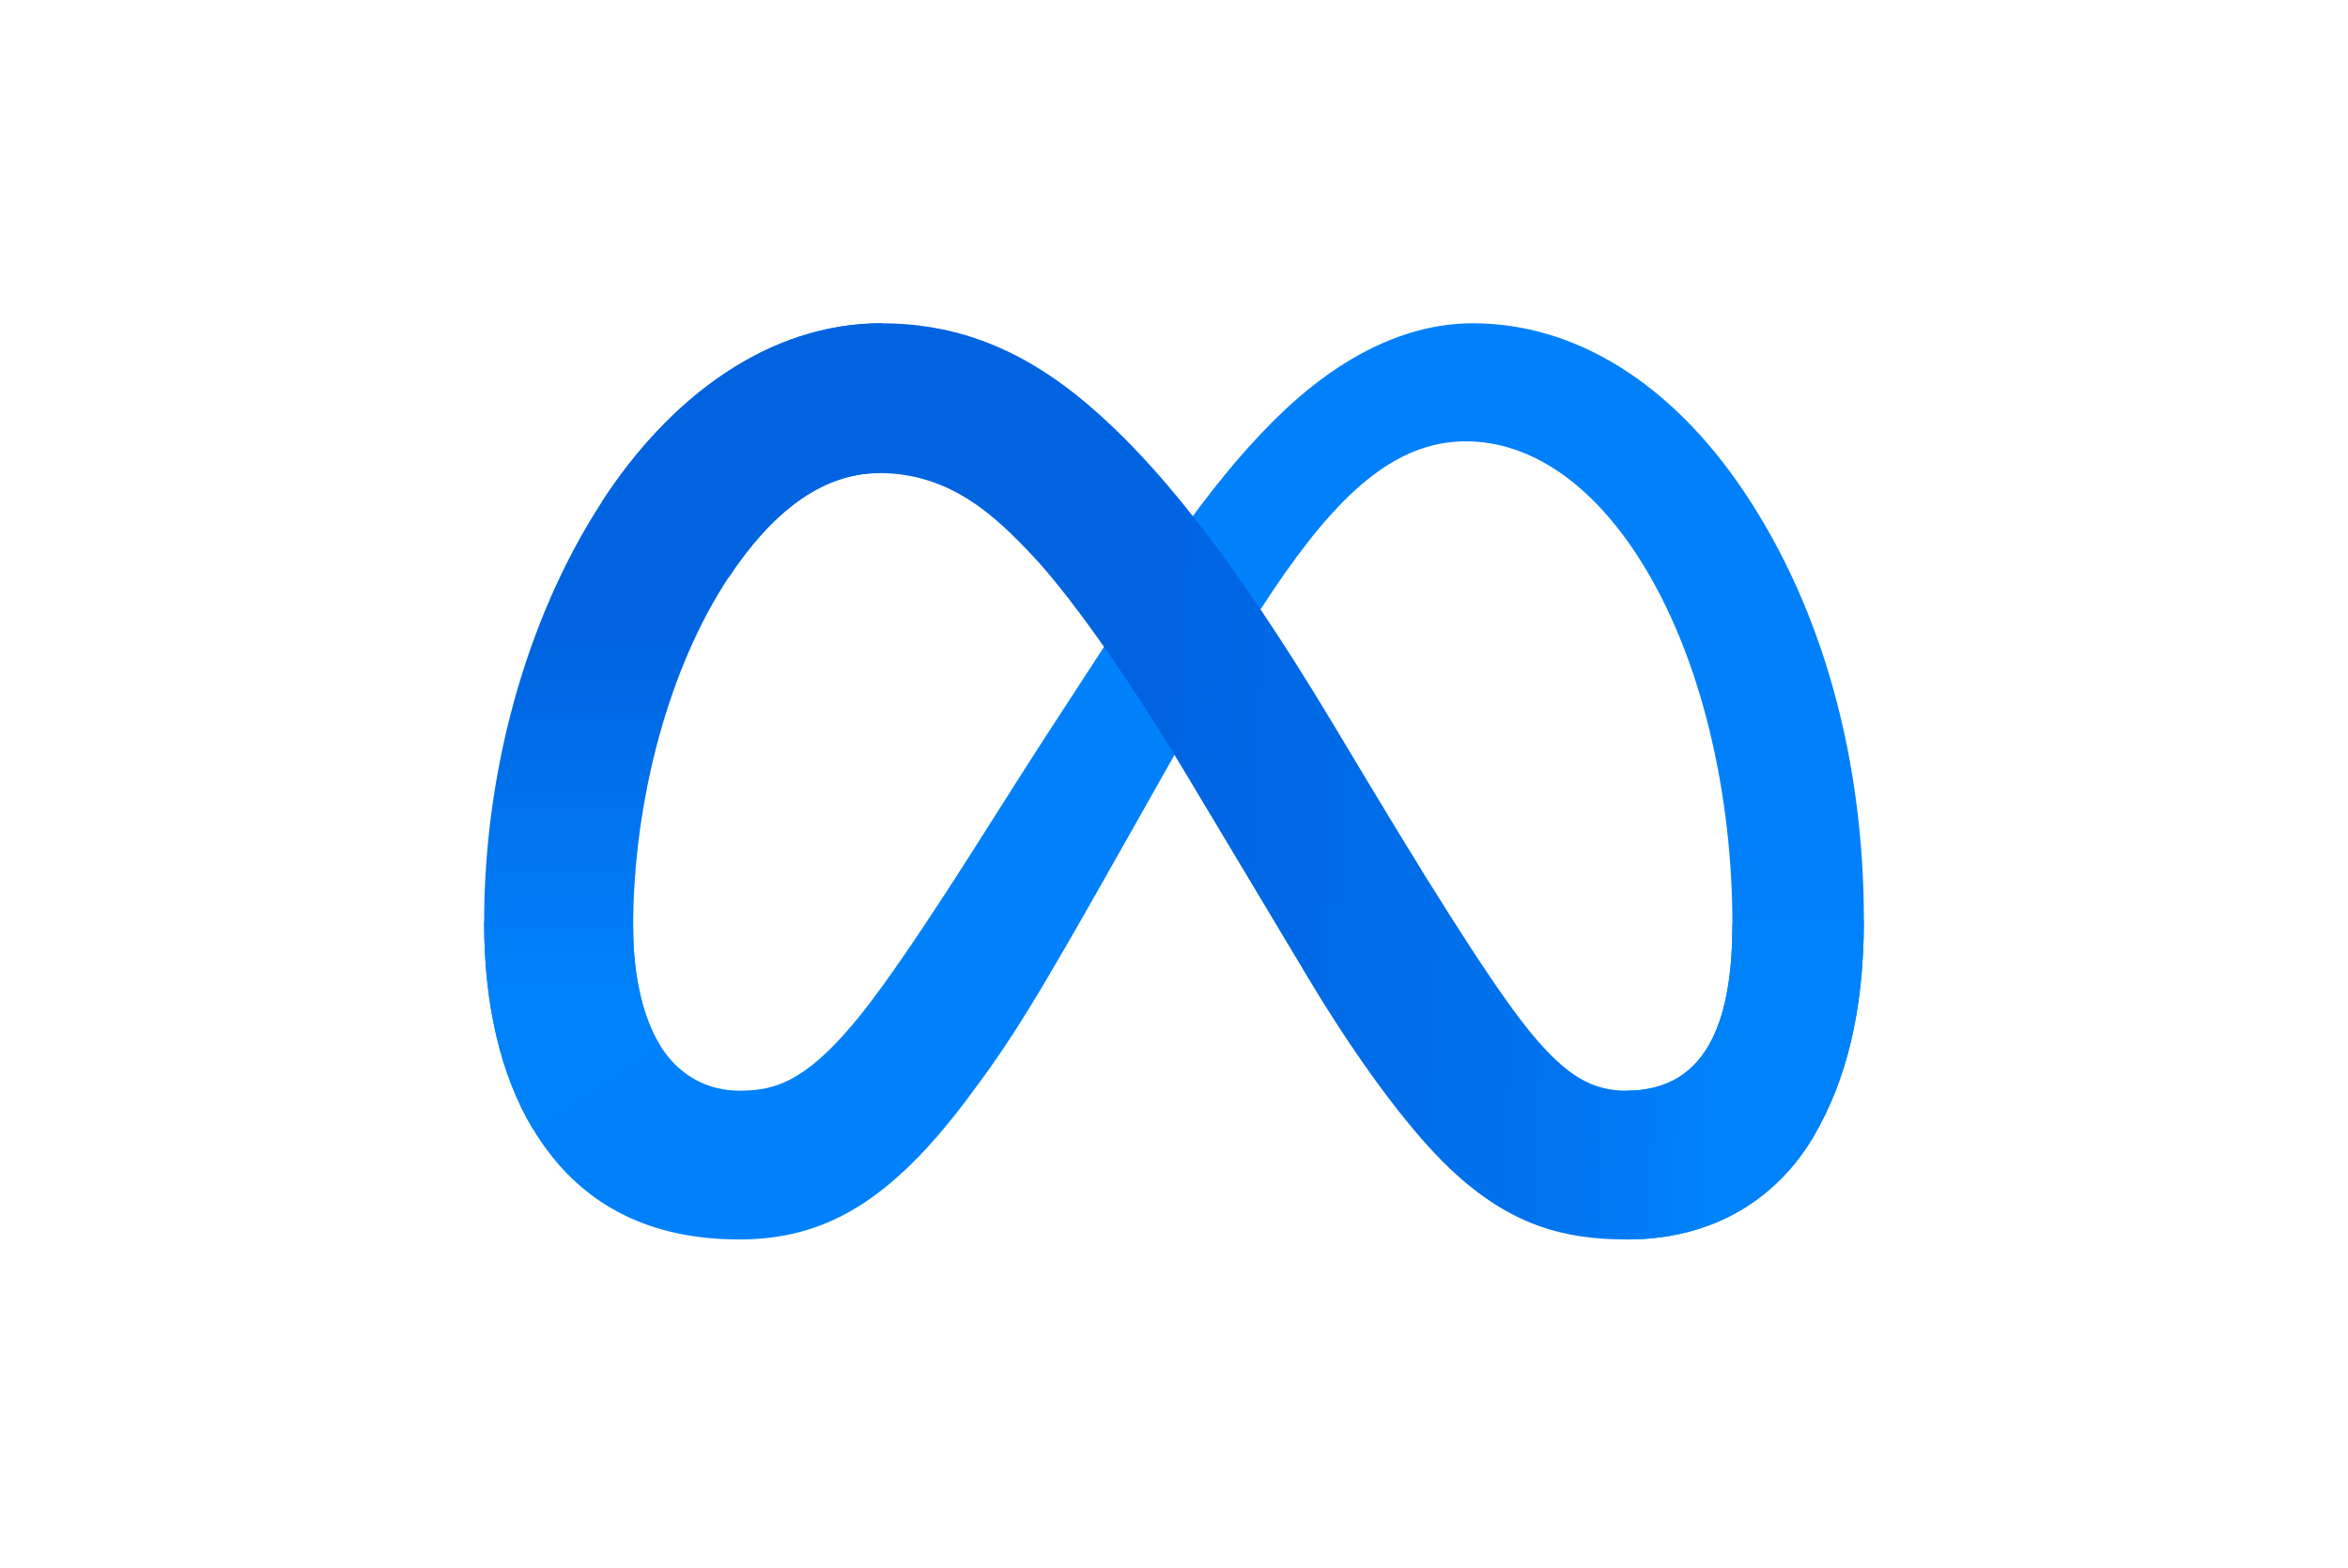
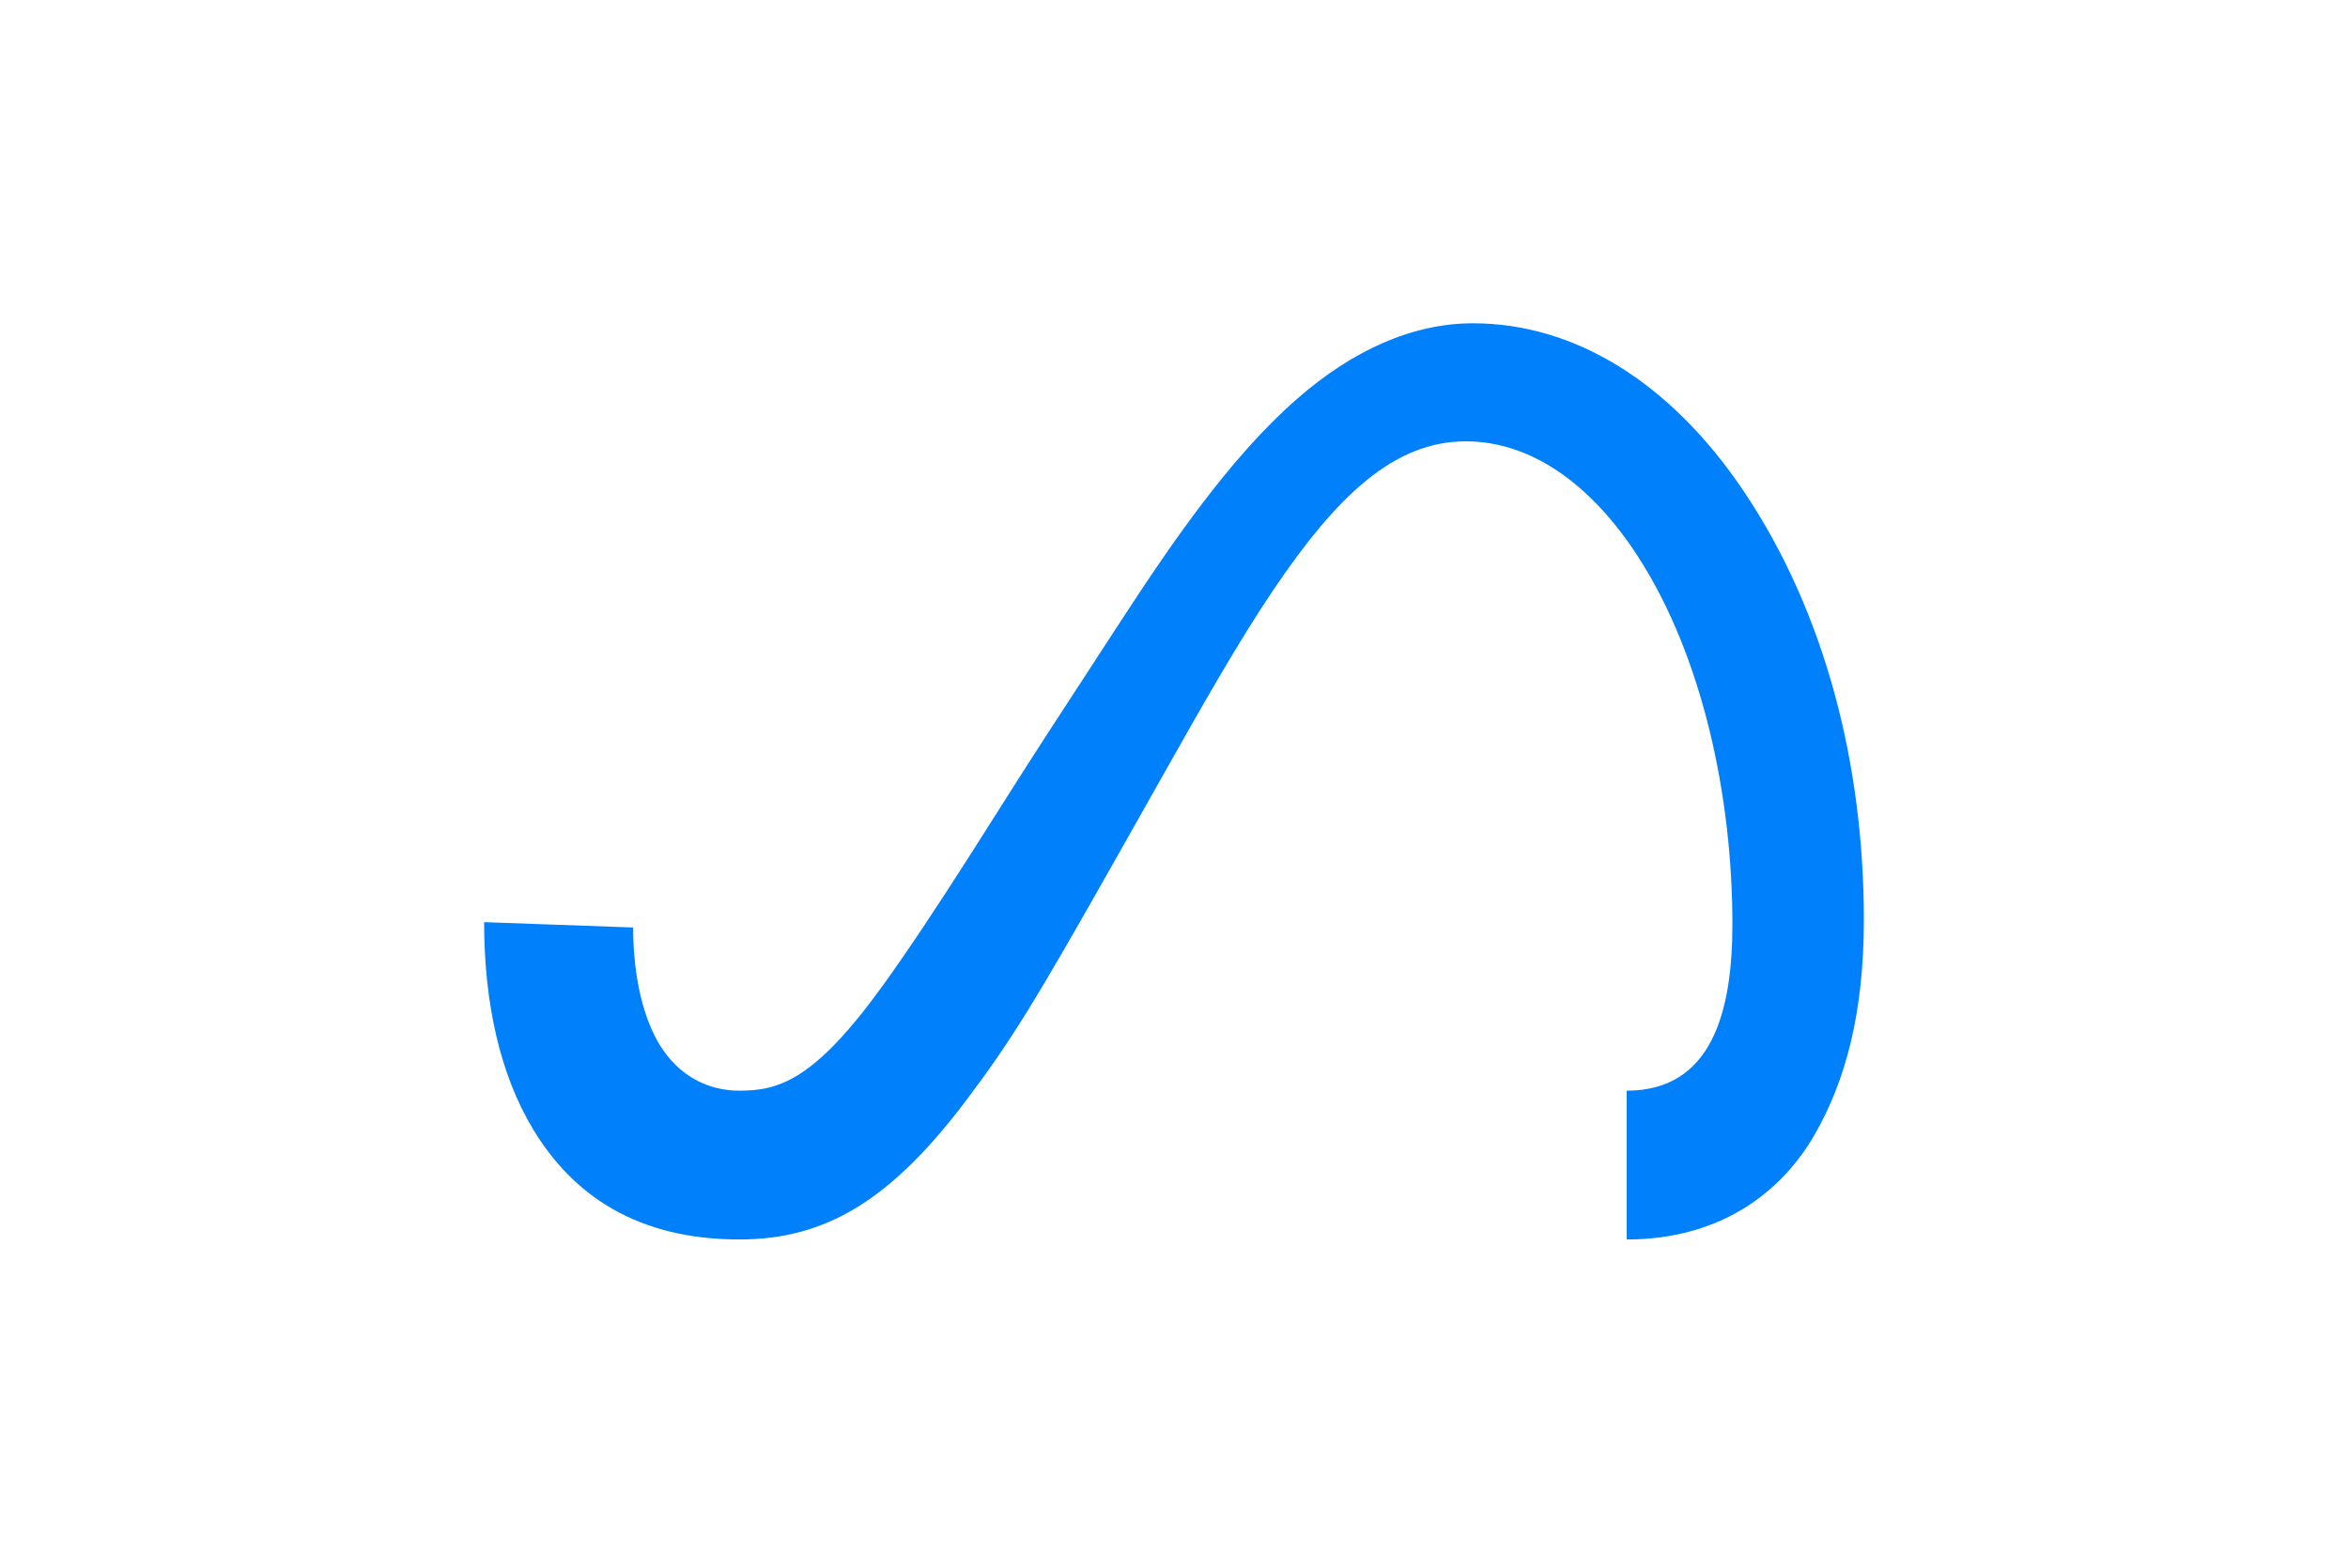
<svg xmlns="http://www.w3.org/2000/svg" width="256" height="171" preserveAspectRatio="xMidYMid" viewBox="-50 -50 376 291">
  <defs>
    <linearGradient id="a" x1="13.878%" x2="89.144%" y1="55.934%" y2="58.694%">
      <stop offset="0%" stop-color="#0064E1" />
      <stop offset="40%" stop-color="#0064E1" />
      <stop offset="83%" stop-color="#0073EE" />
      <stop offset="100%" stop-color="#0082FB" />
    </linearGradient>
    <linearGradient id="b" x1="54.315%" x2="54.315%" y1="82.782%" y2="39.307%">
      <stop offset="0%" stop-color="#0082FB" />
      <stop offset="100%" stop-color="#0064E0" />
    </linearGradient>
  </defs>
  <path fill="#0081FB" d="M37.651 122.136c0 9.775 2.146 17.28 4.95 21.82 3.677 5.947 9.16 8.466 14.751 8.466 7.211 0 13.808-1.79 26.52-19.372 10.185-14.092 22.186-33.874 30.26-46.275l13.675-21.01c9.499-14.591 20.493-30.811 33.1-41.806C171.196 14.985 182.298 10 193.47 10c18.758 0 36.625 10.87 50.3 31.257C258.735 63.584 266 91.707 266 120.729c0 17.253-3.4 29.93-9.187 39.946-5.591 9.686-16.488 19.363-34.818 19.363v-27.616c15.695 0 19.612-14.422 19.612-30.927 0-23.52-5.484-49.623-17.564-68.273-8.574-13.23-19.684-21.313-31.907-21.313-13.22 0-23.859 9.97-35.815 27.75-6.356 9.445-12.882 20.956-20.208 33.944l-8.066 14.289c-16.203 28.728-20.307 35.271-28.408 46.07-14.2 18.91-26.324 26.076-42.287 26.076-18.935 0-30.91-8.2-38.325-20.556C12.973 149.413 10 136.202 10 121.148l27.651.988Z" />
-   <path fill="url(#a)" d="M31.802 43.206C44.48 23.666 62.774 10 83.757 10 95.91 10 107.99 13.597 120.605 23.897c13.798 11.261 28.505 29.805 46.853 60.368l6.58 10.967c15.881 26.459 24.917 40.07 30.205 46.49 6.802 8.243 11.565 10.7 17.752 10.7 15.695 0 19.612-14.422 19.612-30.927l24.393-.766c0 17.253-3.4 29.93-9.187 39.946-5.591 9.686-16.488 19.363-34.818 19.363-11.395 0-21.49-2.475-32.654-13.007-8.582-8.083-18.615-22.443-26.334-35.352l-22.96-38.352C128.528 74.08 117.96 59.73 111.845 53.23c-6.578-6.988-15.036-15.428-28.532-15.428-10.923 0-20.2 7.666-27.963 19.39L31.802 43.206Z" />
-   <path fill="url(#b)" d="M83.312 37.802c-10.923 0-20.2 7.666-27.963 19.39-10.976 16.568-17.698 41.245-17.698 64.944 0 9.775 2.146 17.28 4.95 21.82L19.027 159.482C12.973 149.413 10 136.202 10 121.148 10 93.772 17.514 65.24 31.802 43.206 44.48 23.666 62.774 10 83.757 10l-.445 27.802Z" />
</svg>